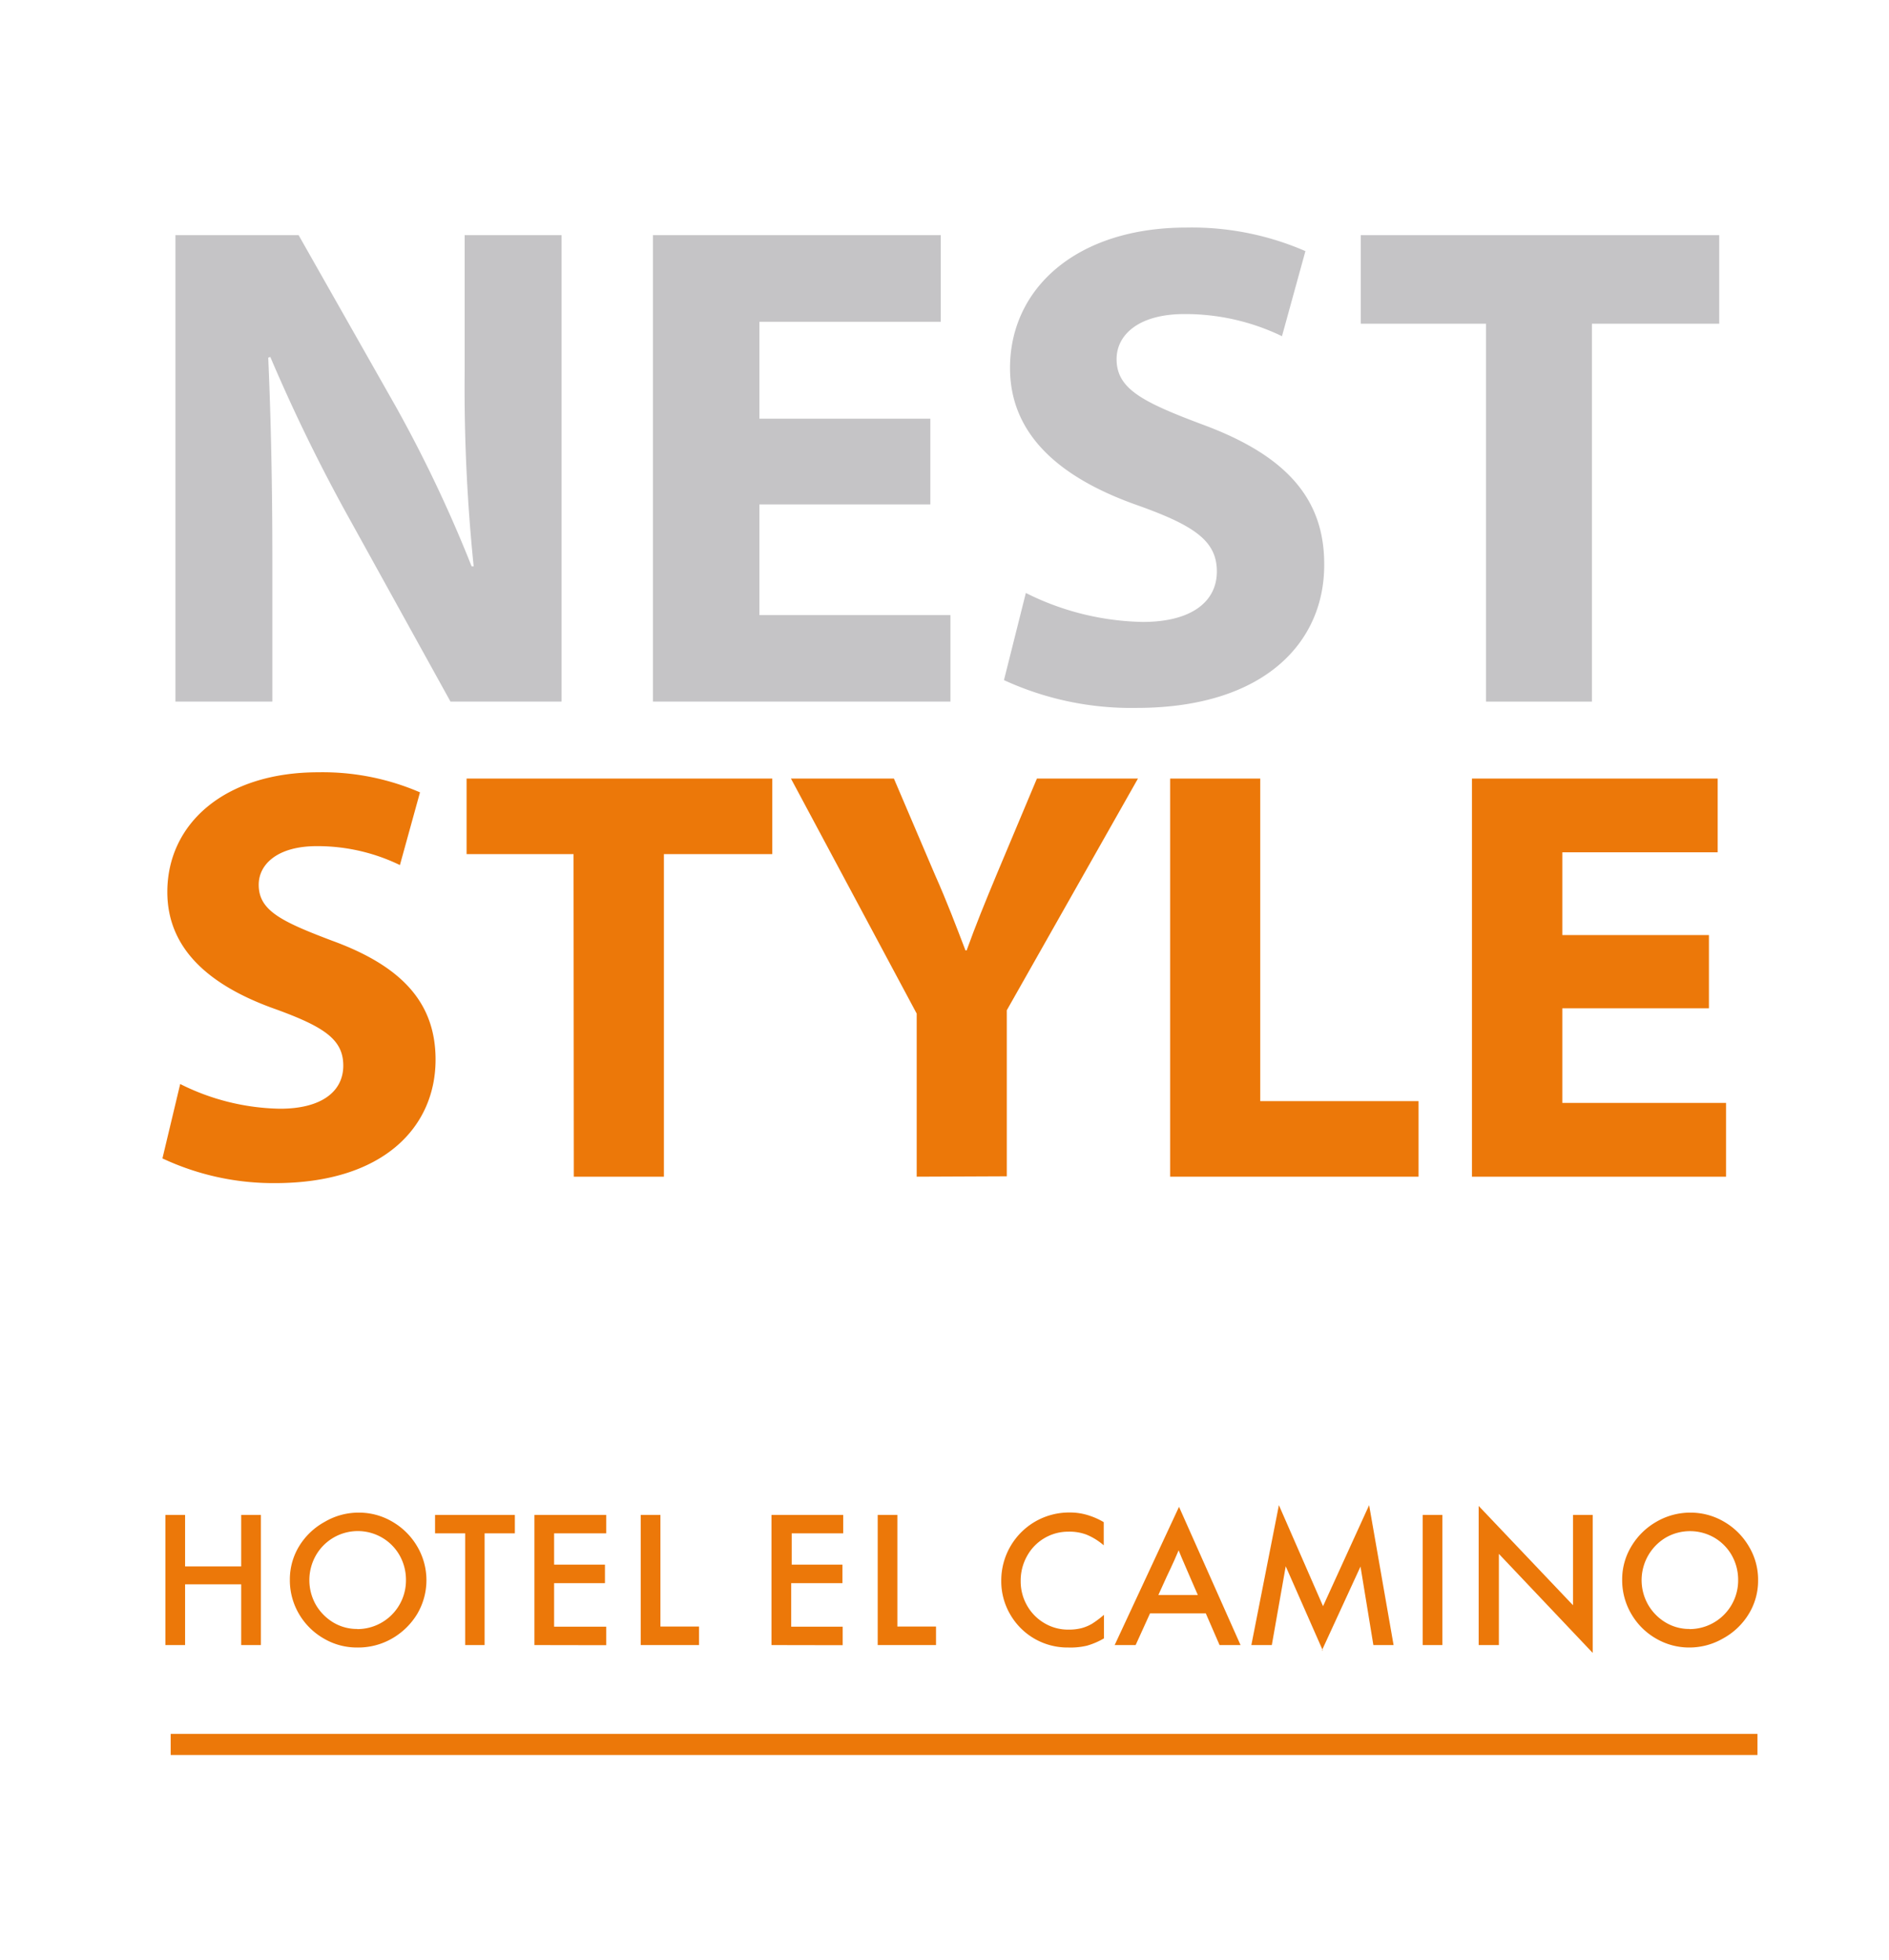
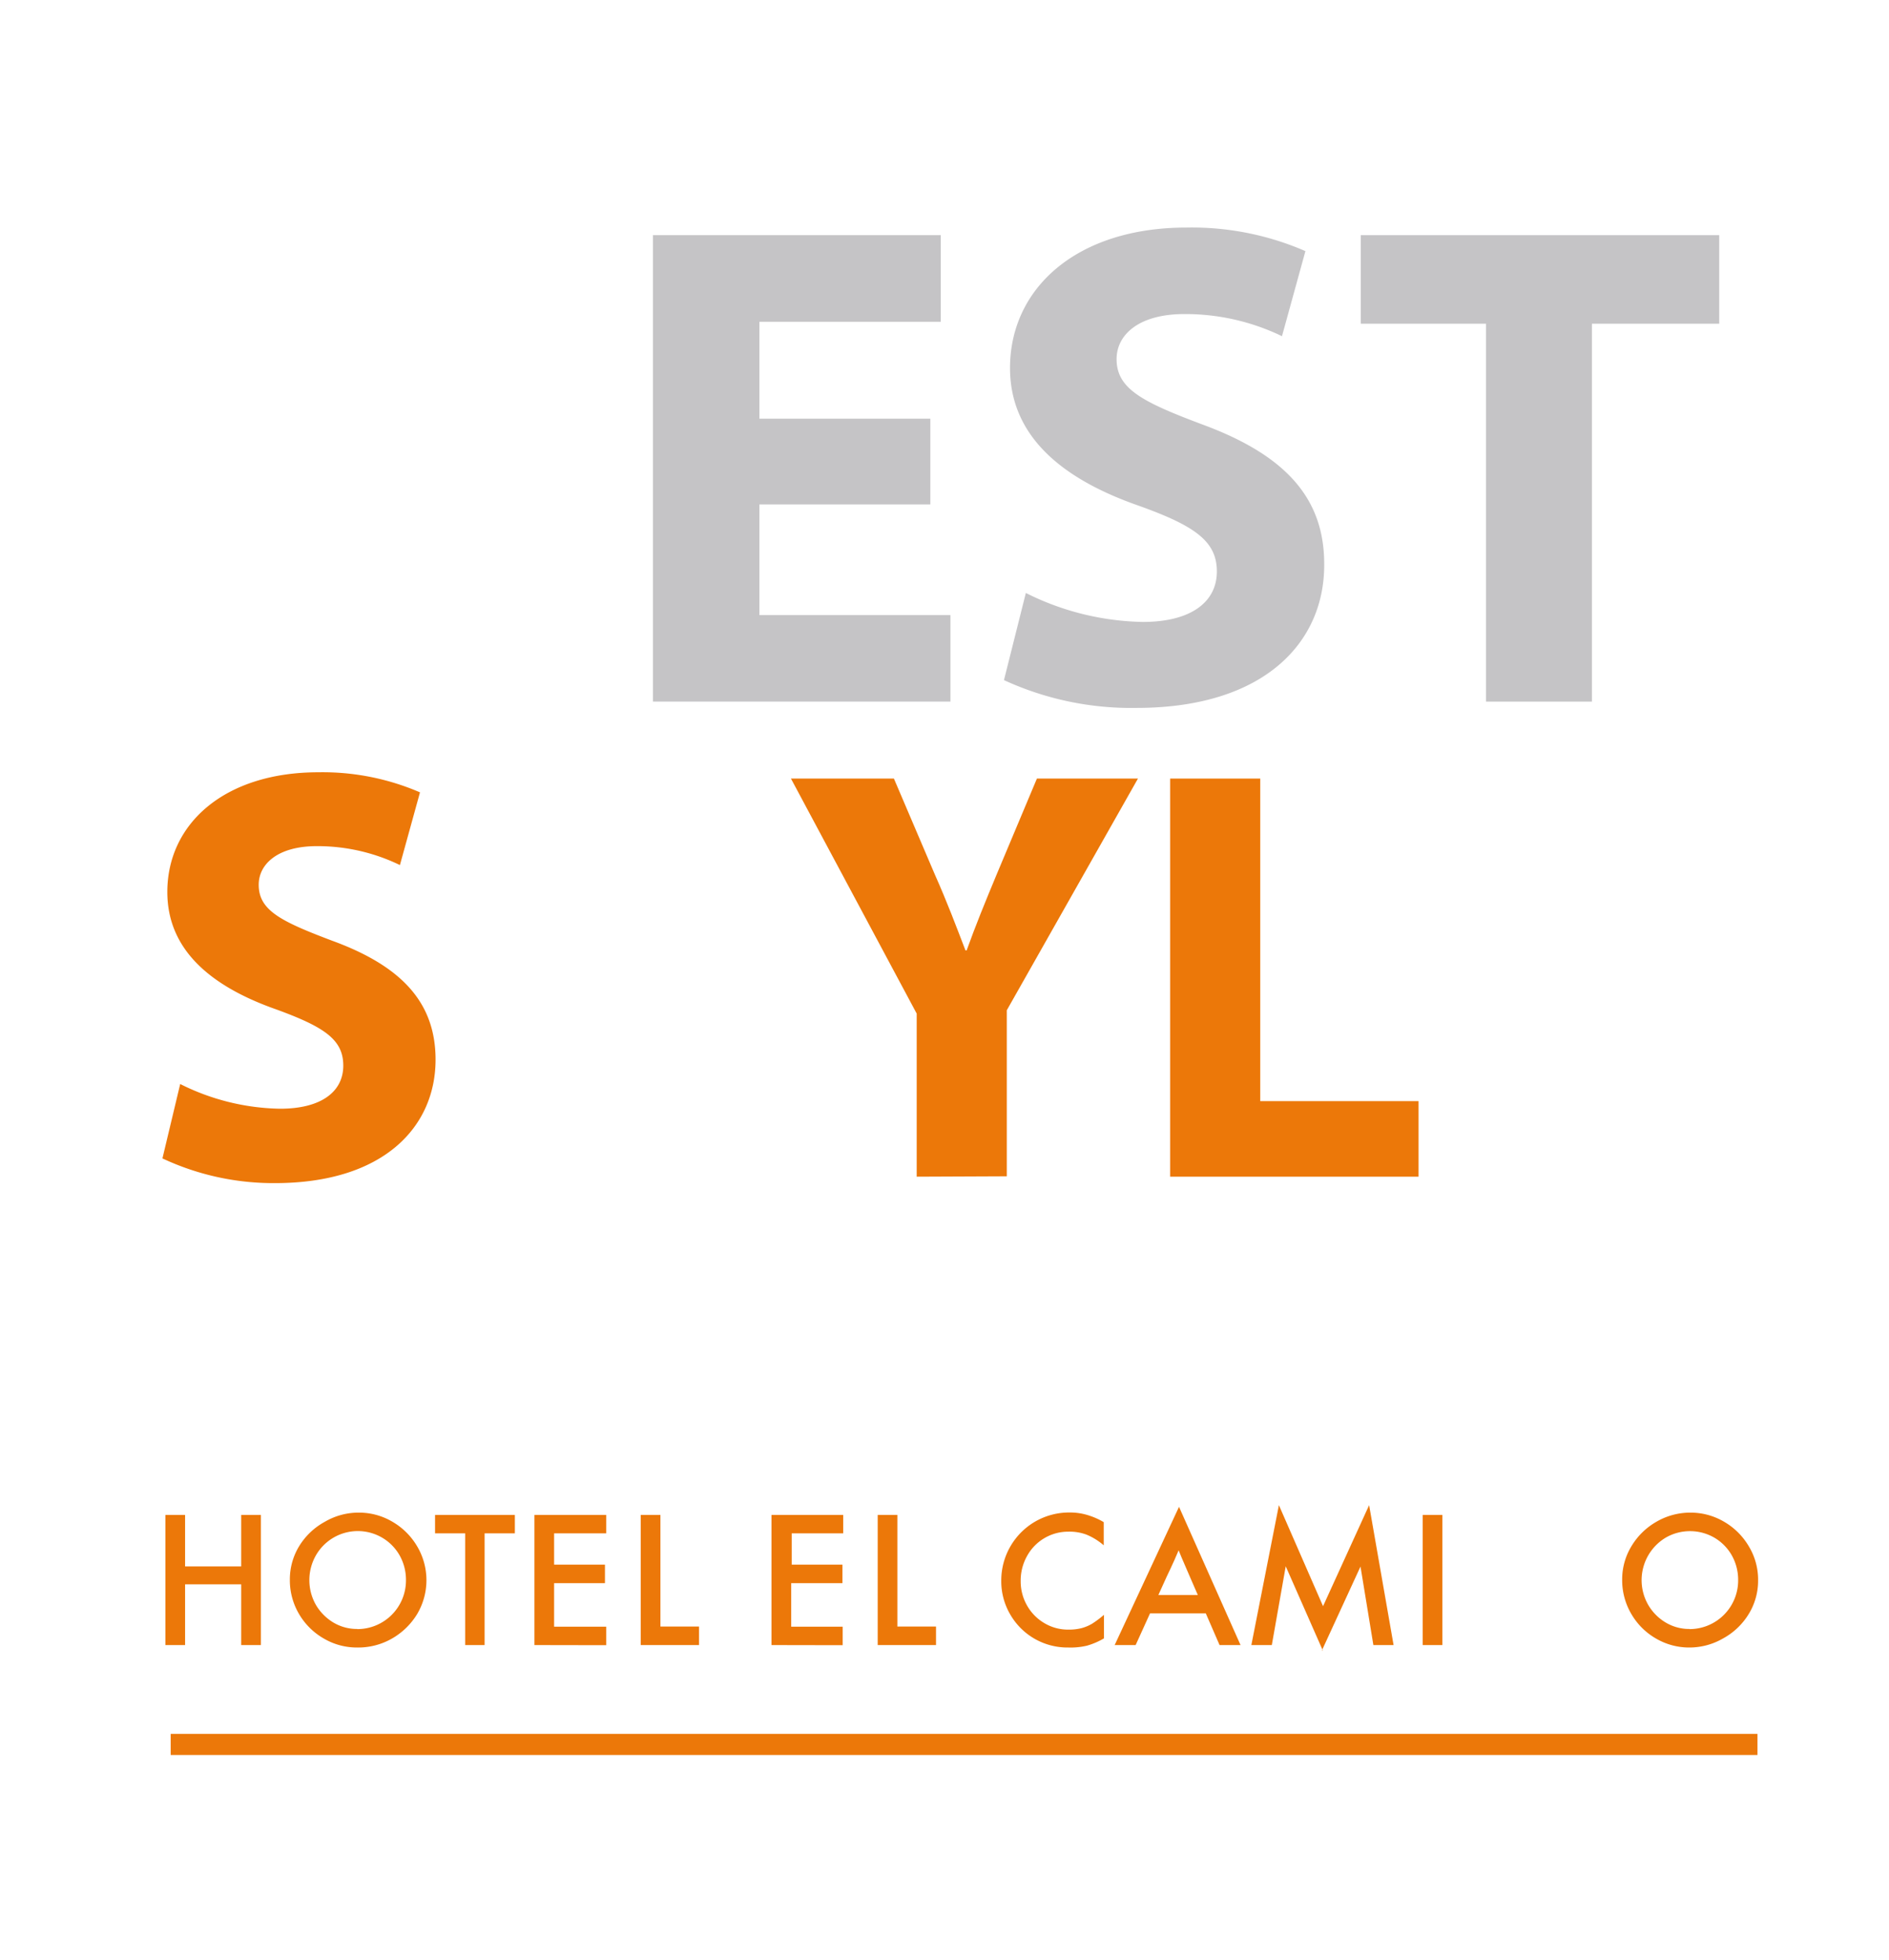
<svg xmlns="http://www.w3.org/2000/svg" viewBox="0 0 146.76 152.29">
  <g id="Capa_2" data-name="Capa 2">
    <g id="Capa_1-2" data-name="Capa 1">
      <rect width="146.76" height="152.29" style="fill:#fff" />
-       <path d="M13.63,54.51V18.27H23.2l7.53,13.28A104.58,104.58,0,0,1,36.64,44h.16a136.28,136.28,0,0,1-.7-15.11V18.27h7.53V54.51H35l-7.74-14A133.38,133.38,0,0,1,21,27.73l-.16.06c.21,4.78.32,9.89.32,15.8V54.51Z" style="fill:#c5c4c6" />
      <path d="M72.28,39.19H59v8.6H73.84v6.72H50.73V18.27H73.09V25H59v7.53H72.28Z" style="fill:#c5c4c6" />
      <path d="M79.7,46.07a21.06,21.06,0,0,0,9.09,2.25c3.76,0,5.75-1.56,5.75-3.92s-1.72-3.55-6.07-5.11c-6-2.09-10-5.43-10-10.7,0-6.18,5.16-10.91,13.71-10.91a22.14,22.14,0,0,1,9.24,1.83l-1.82,6.61a17.27,17.27,0,0,0-7.58-1.72c-3.55,0-5.27,1.61-5.27,3.5,0,2.31,2,3.33,6.72,5.1,6.4,2.37,9.41,5.7,9.41,10.81C102.93,49.88,98.25,55,88.3,55A23.65,23.65,0,0,1,78,52.84Z" style="fill:#c5c4c6" />
      <path d="M115.45,25.15h-9.73V18.27h27.85v6.88h-9.89V54.51h-8.23Z" style="fill:#c5c4c6" />
      <path d="M14,84.22a17.89,17.89,0,0,0,7.76,1.92c3.21,0,4.91-1.33,4.91-3.35s-1.47-3-5.19-4.36C16.38,76.64,13,73.8,13,69.3,13,64,17.44,60,24.74,60a19.08,19.08,0,0,1,7.89,1.56l-1.56,5.65a14.65,14.65,0,0,0-6.47-1.47c-3,0-4.5,1.38-4.5,3,0,2,1.74,2.85,5.74,4.36,5.46,2,8,4.87,8,9.23,0,5.19-4,9.59-12.48,9.59A20.29,20.29,0,0,1,12.62,90Z" style="fill:#ec7809" />
-       <path d="M44.56,66.36H36.25V60.49H60v5.87H51.58V91.42h-7Z" style="fill:#ec7809" />
      <path d="M71.22,91.42V78.75L61.45,60.49h8l3.17,7.43c1,2.25,1.61,3.9,2.39,5.92h.09c.69-1.92,1.42-3.71,2.34-5.92l3.12-7.43h7.85l-10.19,18v12.9Z" style="fill:#ec7809" />
      <path d="M90.91,60.49h7V85.55h12.3v5.87H90.91Z" style="fill:#ec7809" />
-       <path d="M132.77,78.34H121.38v7.35H134.1v5.73H114.36V60.49h19.09v5.73H121.38v6.43h11.39Z" style="fill:#ec7809" />
      <path d="M12.85,127.81V117.7h1.53v4h4.36v-4h1.53v10.11H18.74v-4.72H14.38v4.72Z" style="fill:#ec7809" />
      <path d="M27.75,128a5.06,5.06,0,0,1-2.58-.69,5.25,5.25,0,0,1-1.93-1.9,5.16,5.16,0,0,1-.72-2.69,4.94,4.94,0,0,1,.72-2.59,5.31,5.31,0,0,1,2-1.9,5.17,5.17,0,0,1,2.64-.71,5.09,5.09,0,0,1,2.61.71,5.33,5.33,0,0,1,1.92,1.91,5.16,5.16,0,0,1,0,5.26,5.46,5.46,0,0,1-1.95,1.9A5.26,5.26,0,0,1,27.75,128Zm0-1.43a3.78,3.78,0,0,0,3.79-3.81,3.86,3.86,0,0,0-.5-1.93,3.72,3.72,0,0,0-1.36-1.37,3.75,3.75,0,0,0-5.13,1.37,3.89,3.89,0,0,0,0,3.87,3.91,3.91,0,0,0,1.37,1.37A3.59,3.59,0,0,0,27.76,126.56Z" style="fill:#ec7809" />
      <path d="M36.14,127.81v-8.68H33.8V117.7H40v1.43H37.65v8.68Z" style="fill:#ec7809" />
      <path d="M41.52,127.81V117.7H47.1v1.43H43.05v2.43H47V123H43.05v3.38H47.1v1.44Z" style="fill:#ec7809" />
      <path d="M49.78,127.81V117.7h1.53v8.67h3v1.44Z" style="fill:#ec7809" />
      <path d="M59.94,127.81V117.7h5.57v1.43h-4v2.43h3.94V123H61.47v3.38h4v1.44Z" style="fill:#ec7809" />
      <path d="M68.19,127.81V117.7h1.53v8.67h3v1.44Z" style="fill:#ec7809" />
      <path d="M83,128a5.13,5.13,0,0,1-4.52-2.58,5.1,5.1,0,0,1-.69-2.62,5.29,5.29,0,0,1,2.61-4.57,5.28,5.28,0,0,1,2.73-.72,4.65,4.65,0,0,1,1.33.19,5.55,5.55,0,0,1,1.29.56v1.8a4.84,4.84,0,0,0-1.34-.83A3.74,3.74,0,0,0,83,119a3.64,3.64,0,0,0-3.21,1.9,3.87,3.87,0,0,0-.49,1.93,3.76,3.76,0,0,0,.49,1.9,3.67,3.67,0,0,0,1.34,1.37,3.58,3.58,0,0,0,1.88.51,4,4,0,0,0,1-.11,3.34,3.34,0,0,0,.84-.35,8.12,8.12,0,0,0,.92-.69v1.83a5.74,5.74,0,0,1-1.33.57A5.58,5.58,0,0,1,83,128Z" style="fill:#ec7809" />
      <path d="M86.6,127.81l5-10.74h0l4.78,10.74H94.75l-2.32-5.34c-.47-1.07-.83-1.93-1.09-2.58h.47c-.18.43-.37.87-.56,1.3s-.4.87-.61,1.31l-2.41,5.31ZM89,125.35v-1.43h5v1.43Z" style="fill:#ec7809" />
      <path d="M102.77,128.23l-2.88-6.54-1.08,6.12H97.22l2.14-10.87h0l3.43,7.85,3.58-7.85h0l1.9,10.87h-1.57l-1-6.1-3,6.52Z" style="fill:#ec7809" />
      <path d="M110.53,127.81V117.7h1.53v10.11Z" style="fill:#ec7809" />
-       <path d="M114.88,127.81V117h0l7.78,8.19-.45.17V117.7h1.53v10.72h0L116,120.25l.45-.18v7.74Z" style="fill:#ec7809" />
      <path d="M131.25,128a5.09,5.09,0,0,1-2.58-.69,5.22,5.22,0,0,1-1.92-1.9,5.16,5.16,0,0,1-.72-2.69,4.94,4.94,0,0,1,.72-2.59,5.35,5.35,0,0,1,1.94-1.9,5.23,5.23,0,0,1,2.64-.71,5.13,5.13,0,0,1,2.62.71,5.33,5.33,0,0,1,1.92,1.91,5,5,0,0,1,.72,2.64,4.93,4.93,0,0,1-.73,2.62,5.31,5.31,0,0,1-2,1.9A5.21,5.21,0,0,1,131.25,128Zm0-1.43a3.78,3.78,0,0,0,3.79-3.81,3.86,3.86,0,0,0-.5-1.93,3.72,3.72,0,0,0-1.36-1.37,3.78,3.78,0,0,0-3.76,0,3.85,3.85,0,0,0-1.36,5.24,3.83,3.83,0,0,0,1.37,1.37A3.56,3.56,0,0,0,131.27,126.56Z" style="fill:#ec7809" />
      <rect x="13.26" y="134.71" width="123.28" height="1.64" style="fill:#ec7809" />
    </g>
  </g>
</svg>